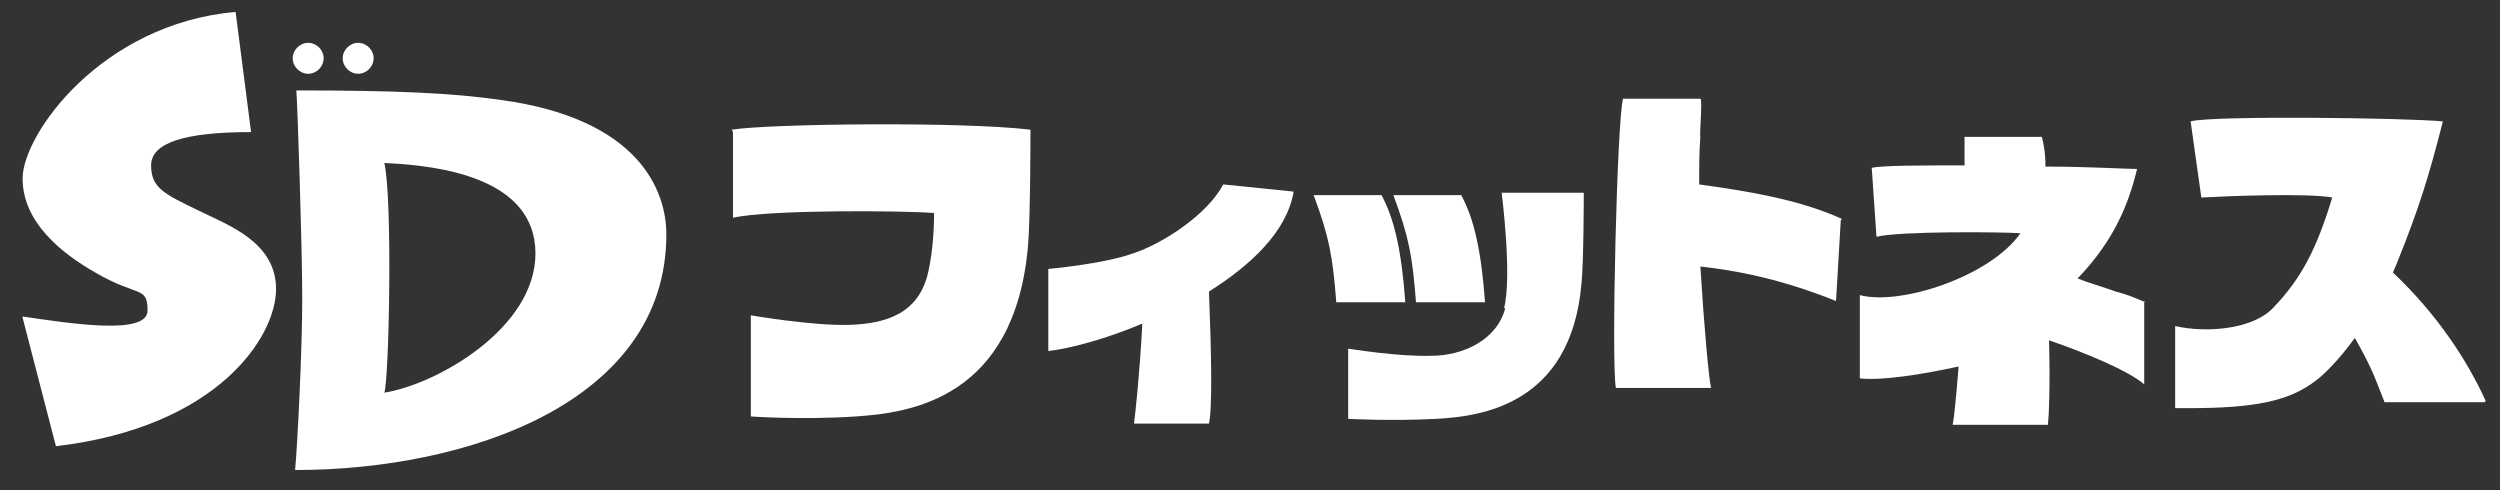
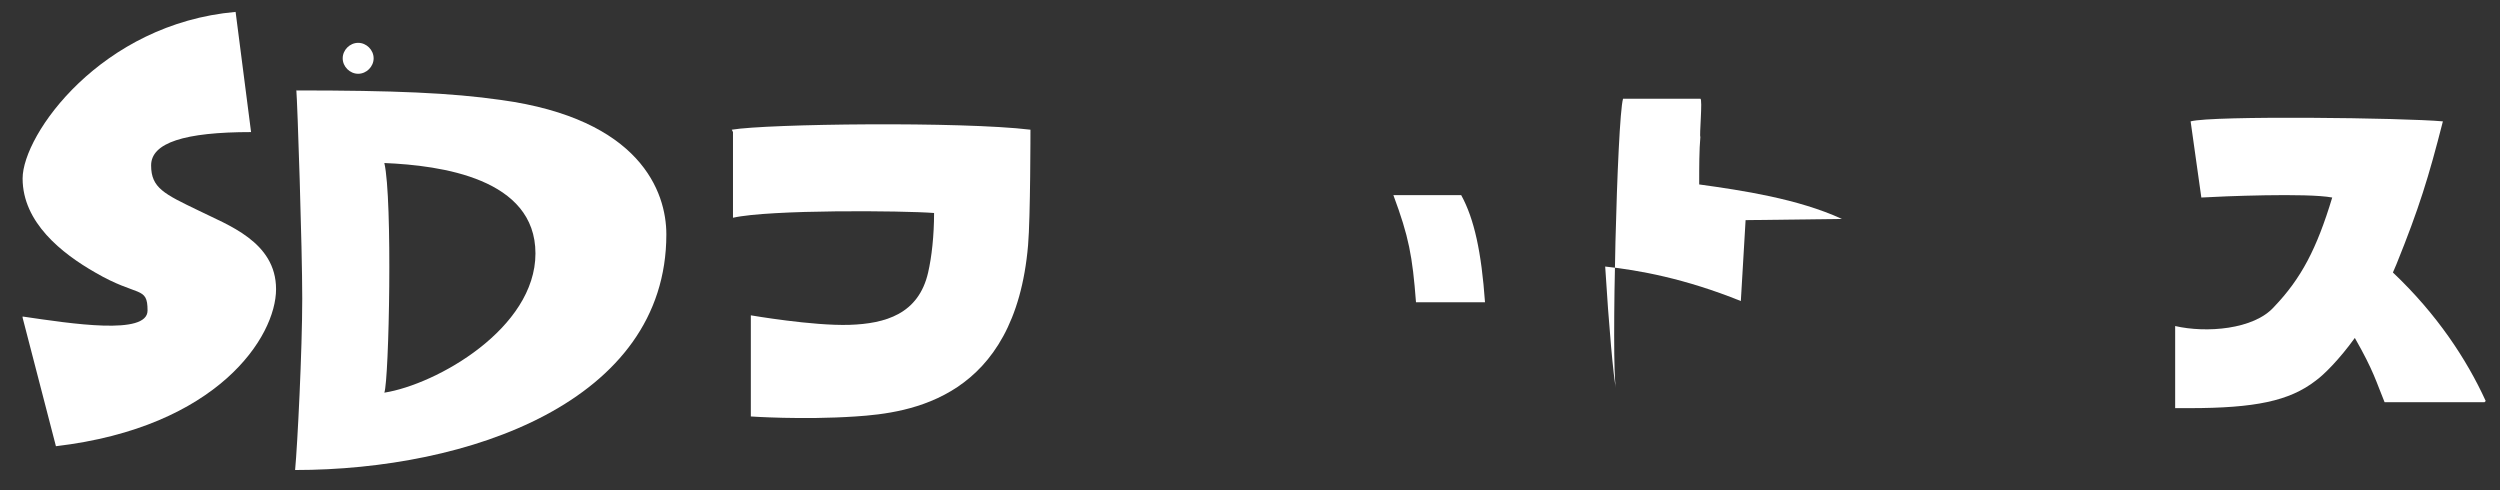
<svg xmlns="http://www.w3.org/2000/svg" id="_レイヤー_1" version="1.1" viewBox="0 0 210.1 41.2">
  <rect x="0" y="0" width="210.1" height="41.2" fill="#333333" stroke="none" />
  <defs>
    <style>
      .st0 {
        fill: #fff;
      }
    </style>
  </defs>
  <path class="st0" d="M1.9,26.6c4.1.6,10.5,1.6,10.5-.5s-.8-1.1-4.4-3.2c-2.8-1.6-6.1-4.2-6.1-7.9S8.5,2,19.8,1l1.3,10.1c-5.6,0-8.4.9-8.4,2.8s1.1,2.4,4,3.8c2.4,1.2,6.5,2.6,6.5,6.6s-4.9,11.6-18.5,13.2l-2.8-10.8" />
  <path class="st0" d="M24.9,7.6c8.2,0,13,.2,17.2.8,11.7,1.6,13.9,7.7,13.9,11.3,0,14.1-16.7,19.8-31.2,19.8.2-2.1.6-10.1.6-14.4s-.4-16.4-.5-17.6M32.3,33c4.4-.7,12.7-5.4,12.7-11.7s-7.9-7.4-12.7-7.6c.7,3,.4,18.2,0,19.3Z" />
-   <path class="st0" d="M27.2,4.9c0,.7-.6,1.3-1.3,1.3s-1.3-.6-1.3-1.3.6-1.3,1.3-1.3,1.3.6,1.3,1.3" />
  <path class="st0" d="M31.4,4.9c0,.7-.6,1.3-1.3,1.3s-1.3-.6-1.3-1.3.6-1.3,1.3-1.3,1.3.6,1.3,1.3" />
-   <path class="st0" d="M180.3,25.4c-1.2-.5-1.4-.6-2.5-.9-1.1-.4-2.2-.7-3.2-1.1,2.5-2.6,4.1-5.4,5-9.2-1,0-4.1-.2-7.7-.2,0-1.3-.2-2.1-.3-2.5h-6.5v2.4c-3.7,0-6.8,0-7.8.2l.4,5.8c2-.5,10.7-.4,12.1-.3-2.6,3.7-10.2,6.1-13.5,5.2v7c1.8.2,5.1-.3,8.3-1-.2,2.6-.4,4.5-.5,4.9h8c.1-.7.2-3.5.1-7.1,2.9,1,6.6,2.5,8,3.7v-7" />
  <path class="st0" d="M208.9,33.7c-1.6-3.5-4.1-7.3-7.8-10.8.1-.2.2-.5.3-.7,1.9-4.7,2.7-7.3,3.9-12-3.2-.3-19.4-.5-21.2,0l.9,6.4c1.7-.1,8.9-.4,11,0-1.3,4.3-2.6,6.8-4.9,9.2-1.7,1.9-5.7,2.2-8.3,1.6v6.9h1.2c5.5,0,8.4-.6,10.6-2.3.7-.5,2-1.8,3.3-3.6,1.6,2.8,1.8,3.7,2.5,5.4h8.4" />
-   <path class="st0" d="M154.8,18.4c-3.7-1.7-8.4-2.4-12-2.9,0-1.5,0-2.9.1-4-.1,0,.2-3.2,0-3.2h-6.5c-.5,1.7-1,22.3-.6,24.3h8c-.2-.8-.6-5.3-.9-10.2,2.8.3,6.7,1,11.4,2.9l.4-6.8" />
-   <path class="st0" d="M126.4,25.9c.7-2.7-.2-9.7-.2-9.7h6.9s0,5.9-.2,7.7c-.9,10.1-8.4,11.1-12.2,11.3-3.8.2-7.4,0-7.4,0v-5.9s4.3.7,7,.6c2.6,0,5.5-1.3,6.2-4" />
-   <path class="st0" d="M112.3,25.4c-.3-3.9-.6-5.5-1.9-9h5.7c1.1,2,1.7,4.8,2,9h-5.8" />
+   <path class="st0" d="M154.8,18.4c-3.7-1.7-8.4-2.4-12-2.9,0-1.5,0-2.9.1-4-.1,0,.2-3.2,0-3.2h-6.5c-.5,1.7-1,22.3-.6,24.3c-.2-.8-.6-5.3-.9-10.2,2.8.3,6.7,1,11.4,2.9l.4-6.8" />
  <path class="st0" d="M119,25.4c-.3-3.9-.6-5.5-1.9-9h5.7c1.1,2,1.7,4.8,2,9h-5.8" />
-   <path class="st0" d="M108.7,16.1l-5.9-.6c-1.3,2.5-5.1,5-7.6,5.8-2.5.9-7.1,1.3-7.1,1.3v6.9c1.8-.2,4.8-1,7.9-2.3-.2,4-.6,7.7-.7,8.4h6.3c.3-1.3.2-6.1,0-11.1,3.5-2.2,6.5-5,7.1-8.3" />
  <path class="st0" d="M61.6,11.1v7.2c3.1-.7,14.3-.6,16.9-.4,0,1.9-.2,3.7-.5,5-.8,3.5-3.6,4.3-6.6,4.4-3.1.1-8.3-.8-8.3-.8v8.5s4.3.3,8.8,0c4.6-.3,13.4-1.5,14.5-14.4.2-2.3.2-9.7.2-9.7-5.8-.7-22.1-.5-25.1,0" />
</svg>